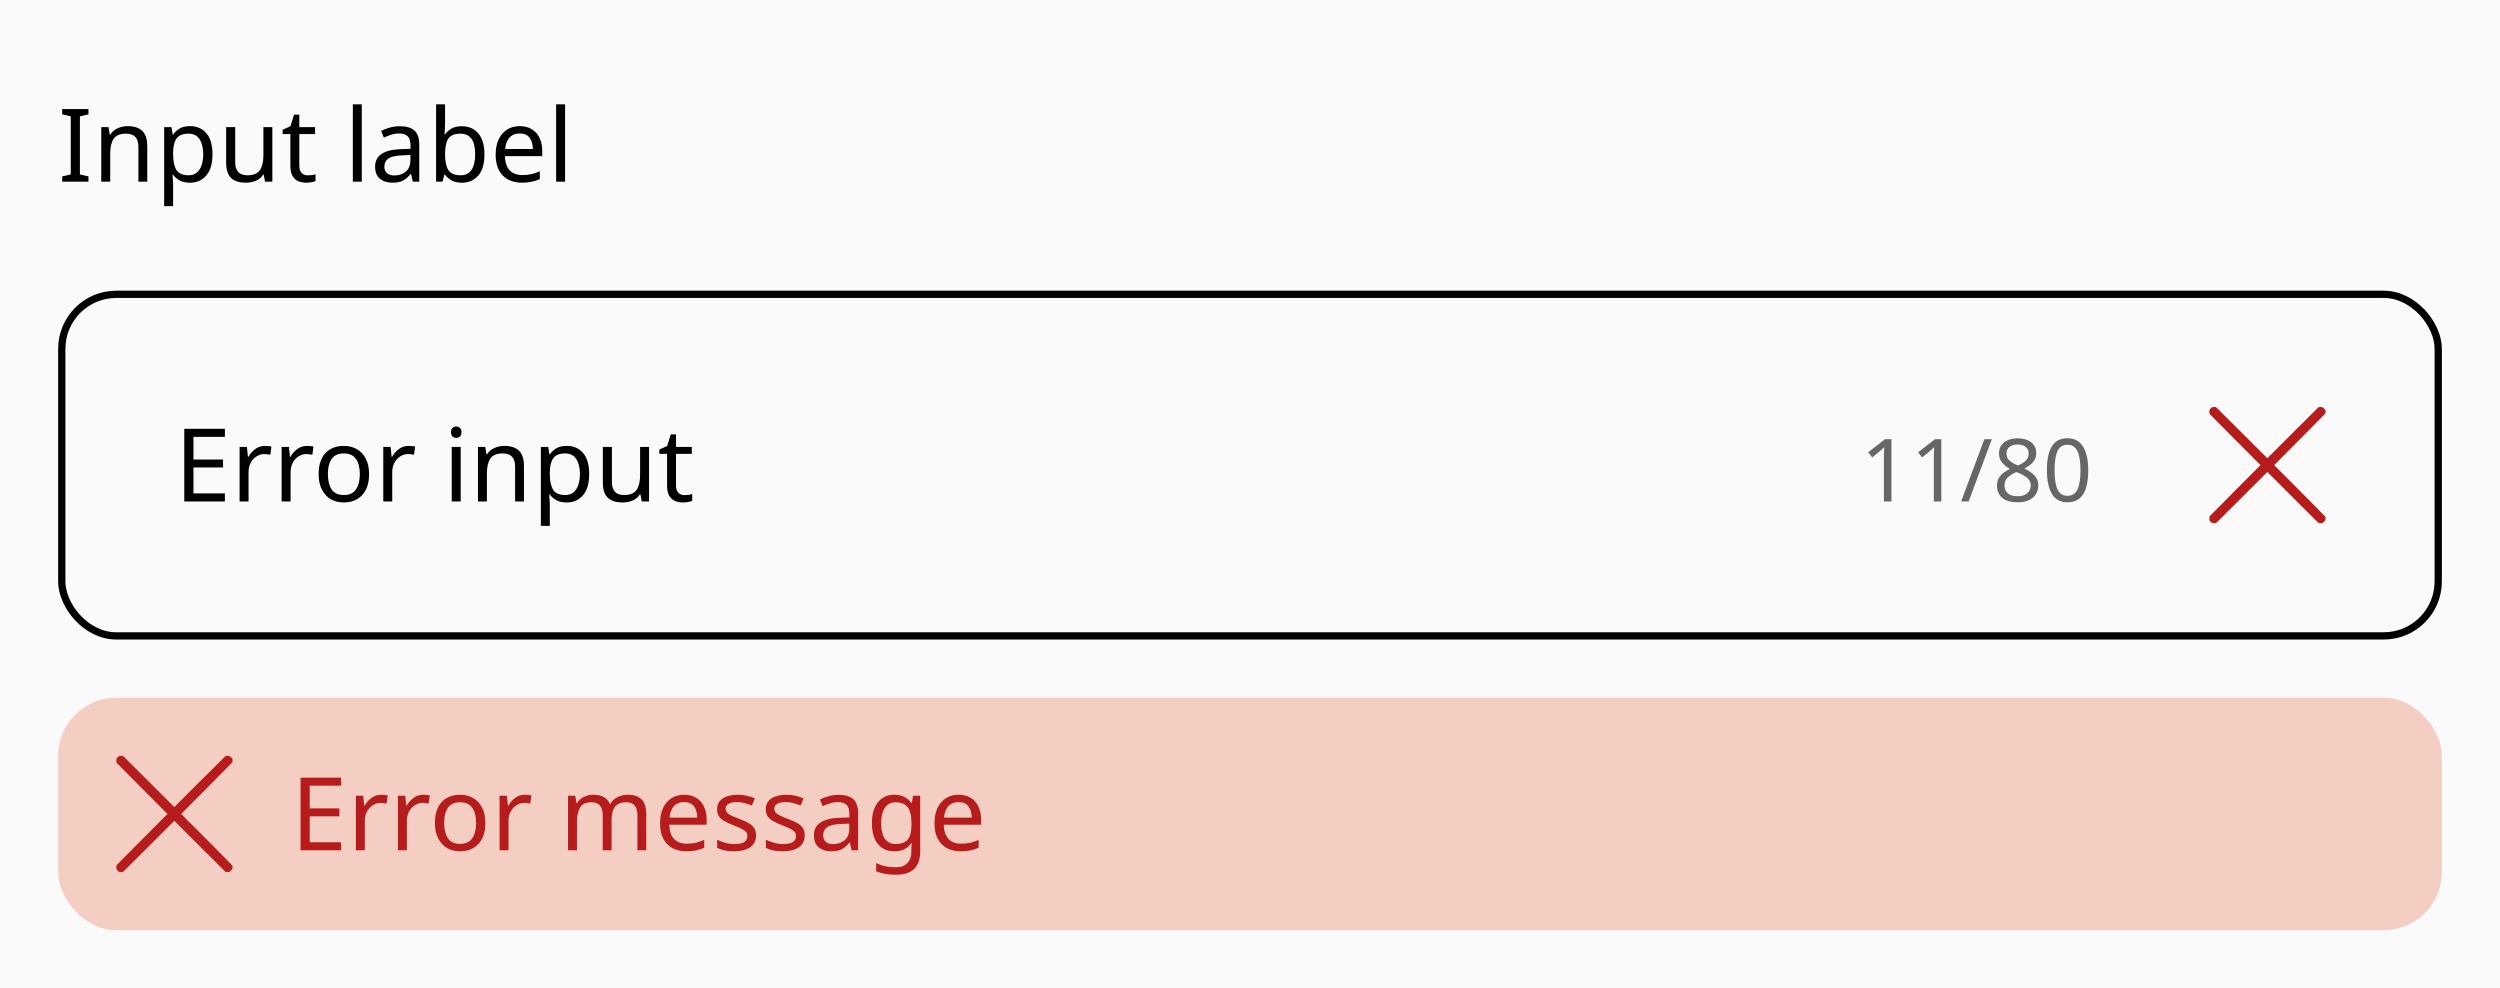
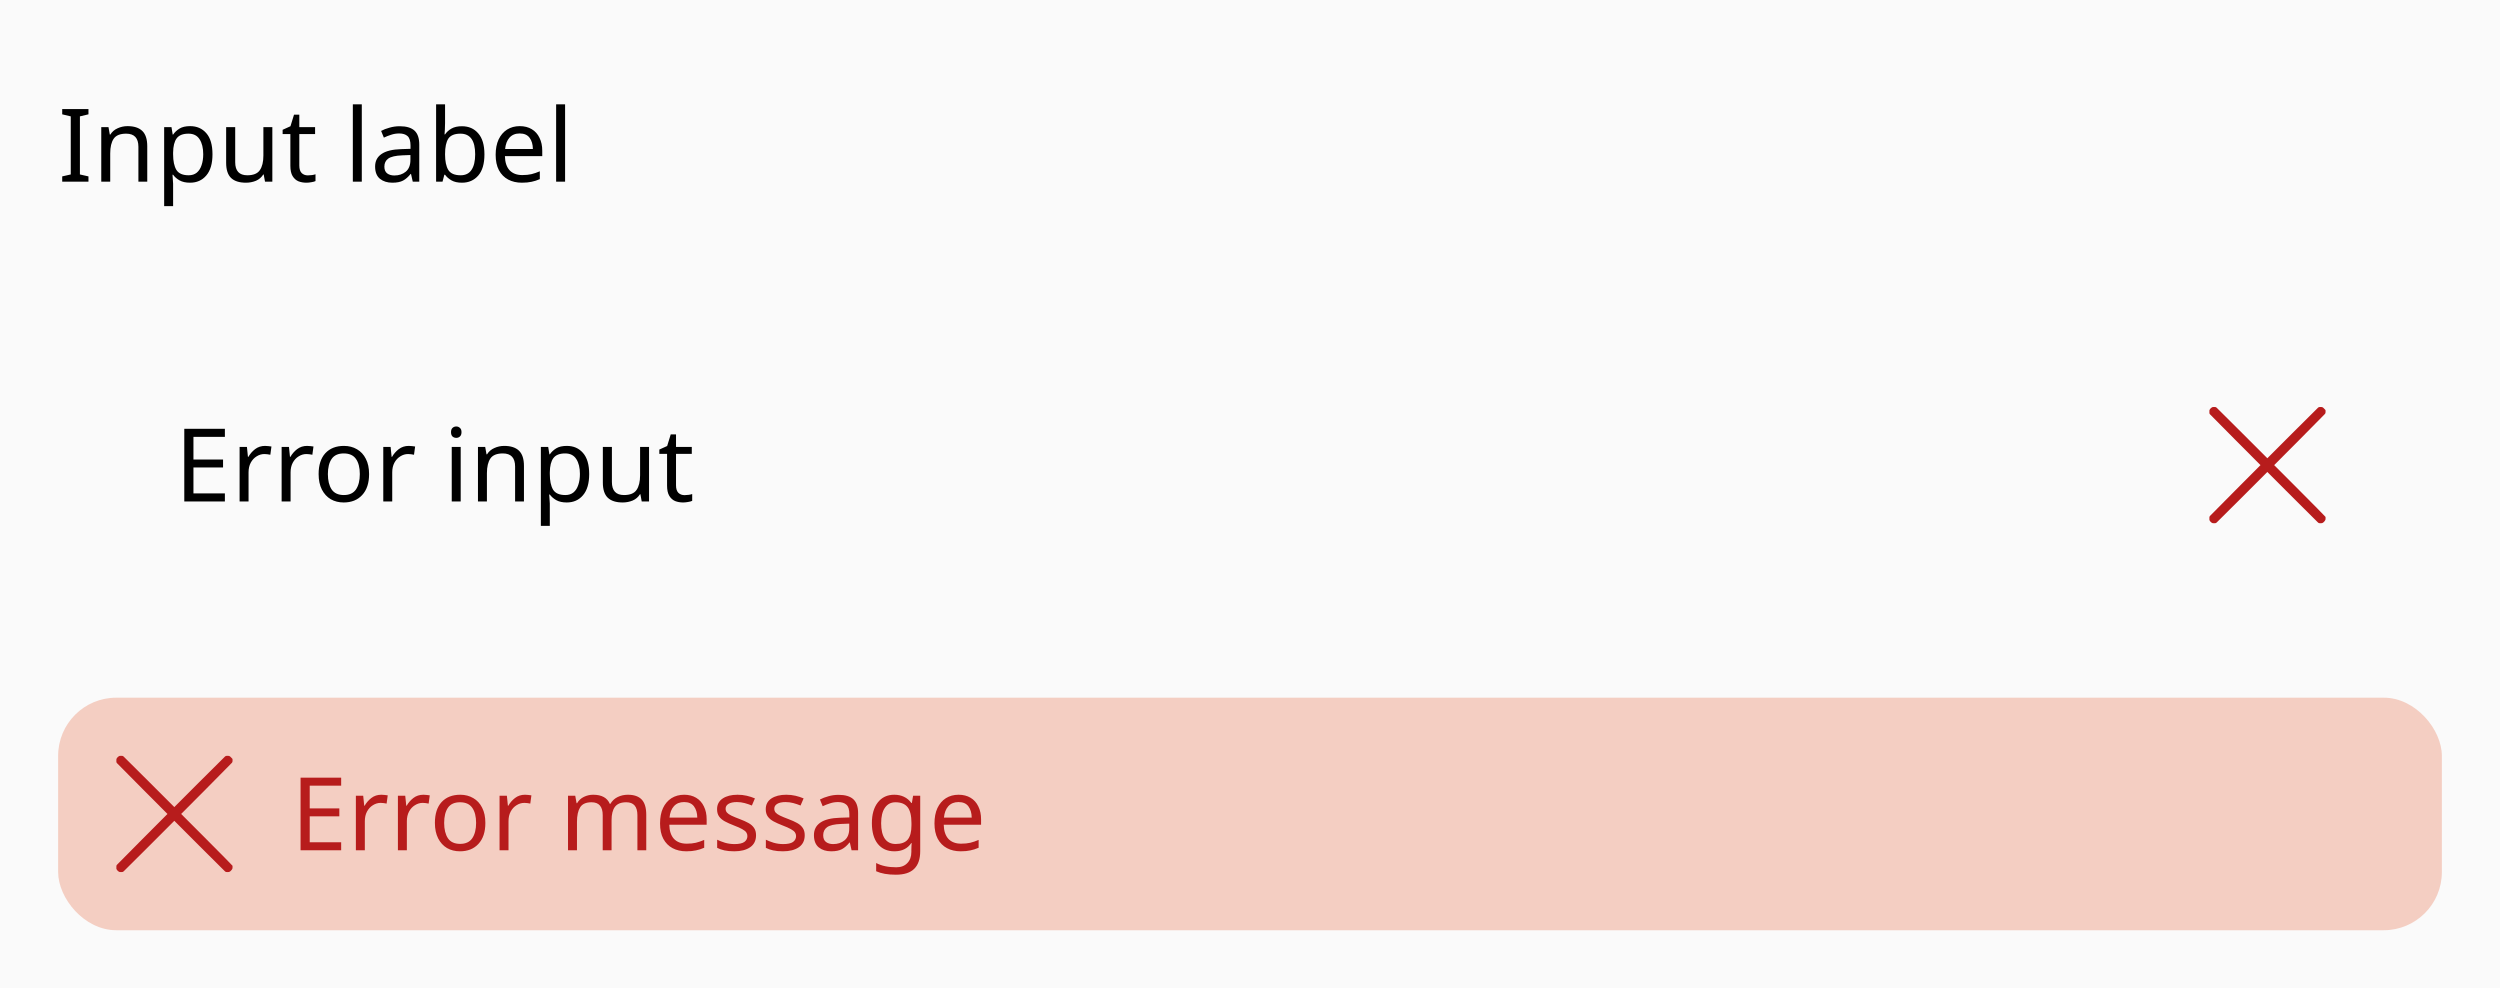
<svg xmlns="http://www.w3.org/2000/svg" fill="none" viewBox="0 0 344 136" height="136" width="344">
  <rect fill="#FAFAFA" height="136" width="344" />
  <path fill="black" d="M12.172 25H8.56V24.272L9.736 24.006V16.012L8.56 15.732V15.004H12.172V15.732L10.996 16.012V24.006L12.172 24.272V25ZM17.546 17.356C18.442 17.356 19.119 17.575 19.576 18.014C20.034 18.453 20.262 19.153 20.262 20.114V25H19.044V20.198C19.044 18.994 18.484 18.392 17.364 18.392C16.534 18.392 15.96 18.625 15.642 19.092C15.325 19.559 15.166 20.231 15.166 21.108V25H13.934V17.496H14.928L15.11 18.518H15.18C15.423 18.126 15.759 17.837 16.188 17.65C16.617 17.454 17.07 17.356 17.546 17.356ZM26.158 17.356C27.082 17.356 27.824 17.678 28.384 18.322C28.954 18.966 29.238 19.937 29.238 21.234C29.238 22.513 28.954 23.483 28.384 24.146C27.824 24.809 27.078 25.14 26.144 25.14C25.566 25.14 25.085 25.033 24.702 24.818C24.329 24.603 24.035 24.347 23.82 24.048H23.736C23.746 24.207 23.76 24.407 23.778 24.65C23.806 24.893 23.82 25.103 23.82 25.28V28.36H22.588V17.496H23.596L23.764 18.518H23.82C24.044 18.191 24.338 17.916 24.702 17.692C25.066 17.468 25.552 17.356 26.158 17.356ZM25.934 18.392C25.169 18.392 24.628 18.607 24.31 19.036C23.993 19.465 23.83 20.119 23.82 20.996V21.234C23.82 22.158 23.97 22.872 24.268 23.376C24.576 23.871 25.141 24.118 25.962 24.118C26.41 24.118 26.784 23.997 27.082 23.754C27.381 23.502 27.6 23.157 27.74 22.718C27.89 22.279 27.964 21.78 27.964 21.22C27.964 20.361 27.796 19.675 27.46 19.162C27.134 18.649 26.625 18.392 25.934 18.392ZM37.474 17.496V25H36.466L36.284 24.006H36.228C35.985 24.398 35.649 24.687 35.22 24.874C34.79 25.051 34.333 25.14 33.848 25.14C32.942 25.14 32.261 24.925 31.804 24.496C31.346 24.057 31.118 23.362 31.118 22.41V17.496H32.364V22.326C32.364 23.521 32.919 24.118 34.03 24.118C34.86 24.118 35.434 23.885 35.752 23.418C36.078 22.951 36.242 22.279 36.242 21.402V17.496H37.474ZM42.362 24.132C42.549 24.132 42.74 24.118 42.936 24.09C43.132 24.062 43.291 24.025 43.412 23.978V24.916C43.281 24.981 43.095 25.033 42.852 25.07C42.609 25.117 42.376 25.14 42.152 25.14C41.76 25.14 41.396 25.075 41.06 24.944C40.733 24.804 40.467 24.566 40.262 24.23C40.057 23.894 39.954 23.423 39.954 22.816V18.448H38.89V17.86L39.968 17.37L40.458 15.774H41.186V17.496H43.356V18.448H41.186V22.788C41.186 23.245 41.293 23.586 41.508 23.81C41.732 24.025 42.017 24.132 42.362 24.132ZM49.783 25H48.551V14.36H49.783V25ZM55.003 17.37C55.917 17.37 56.594 17.571 57.033 17.972C57.471 18.373 57.691 19.013 57.691 19.89V25H56.795L56.557 23.936H56.501C56.174 24.347 55.829 24.65 55.465 24.846C55.101 25.042 54.606 25.14 53.981 25.14C53.299 25.14 52.735 24.963 52.287 24.608C51.839 24.244 51.615 23.679 51.615 22.914C51.615 22.167 51.909 21.593 52.497 21.192C53.085 20.781 53.99 20.557 55.213 20.52L56.487 20.478V20.03C56.487 19.405 56.351 18.971 56.081 18.728C55.81 18.485 55.427 18.364 54.933 18.364C54.541 18.364 54.167 18.425 53.813 18.546C53.458 18.658 53.127 18.789 52.819 18.938L52.441 18.014C52.767 17.837 53.155 17.687 53.603 17.566C54.051 17.435 54.517 17.37 55.003 17.37ZM56.473 21.332L55.367 21.374C54.433 21.411 53.785 21.561 53.421 21.822C53.066 22.083 52.889 22.452 52.889 22.928C52.889 23.348 53.015 23.656 53.267 23.852C53.528 24.048 53.859 24.146 54.261 24.146C54.886 24.146 55.409 23.973 55.829 23.628C56.258 23.273 56.473 22.732 56.473 22.004V21.332ZM61.24 14.36V16.95C61.24 17.267 61.231 17.566 61.212 17.846C61.203 18.117 61.189 18.331 61.17 18.49H61.24C61.455 18.173 61.749 17.907 62.122 17.692C62.496 17.477 62.976 17.37 63.564 17.37C64.498 17.37 65.244 17.697 65.804 18.35C66.374 18.994 66.658 19.96 66.658 21.248C66.658 22.536 66.374 23.507 65.804 24.16C65.235 24.813 64.488 25.14 63.564 25.14C62.976 25.14 62.496 25.033 62.122 24.818C61.749 24.603 61.455 24.347 61.24 24.048H61.142L60.89 25H60.008V14.36H61.24ZM63.354 18.392C62.552 18.392 61.996 18.621 61.688 19.078C61.39 19.535 61.24 20.245 61.24 21.206V21.262C61.24 22.186 61.39 22.895 61.688 23.39C61.996 23.875 62.561 24.118 63.382 24.118C64.054 24.118 64.554 23.871 64.88 23.376C65.216 22.881 65.384 22.167 65.384 21.234C65.384 19.339 64.708 18.392 63.354 18.392ZM71.52 17.356C72.154 17.356 72.705 17.496 73.172 17.776C73.638 18.056 73.993 18.453 74.236 18.966C74.488 19.47 74.614 20.063 74.614 20.744V21.486H69.476C69.494 22.335 69.709 22.984 70.12 23.432C70.54 23.871 71.123 24.09 71.87 24.09C72.346 24.09 72.766 24.048 73.13 23.964C73.503 23.871 73.886 23.74 74.278 23.572V24.65C73.895 24.818 73.517 24.939 73.144 25.014C72.77 25.098 72.327 25.14 71.814 25.14C71.095 25.14 70.465 24.995 69.924 24.706C69.382 24.417 68.958 23.987 68.65 23.418C68.351 22.849 68.202 22.144 68.202 21.304C68.202 20.483 68.337 19.778 68.608 19.19C68.888 18.602 69.275 18.149 69.77 17.832C70.274 17.515 70.857 17.356 71.52 17.356ZM71.506 18.364C70.918 18.364 70.451 18.555 70.106 18.938C69.77 19.311 69.569 19.834 69.504 20.506H73.326C73.316 19.871 73.167 19.358 72.878 18.966C72.588 18.565 72.131 18.364 71.506 18.364ZM77.756 25H76.524V14.36H77.756V25Z" />
  <path fill="black" d="M30.944 69H25.358V59.004H30.944V60.11H26.618V63.232H30.692V64.324H26.618V67.894H30.944V69ZM36.469 61.356C36.609 61.356 36.759 61.365 36.917 61.384C37.076 61.393 37.221 61.412 37.351 61.44L37.197 62.574C37.076 62.546 36.941 62.523 36.791 62.504C36.642 62.485 36.507 62.476 36.385 62.476C36.003 62.476 35.643 62.583 35.307 62.798C34.971 63.003 34.701 63.297 34.495 63.68C34.299 64.053 34.201 64.492 34.201 64.996V69H32.969V61.496H33.977L34.117 62.868H34.173C34.407 62.457 34.715 62.103 35.097 61.804C35.489 61.505 35.947 61.356 36.469 61.356ZM42.252 61.356C42.392 61.356 42.542 61.365 42.7 61.384C42.859 61.393 43.004 61.412 43.135 61.44L42.98 62.574C42.859 62.546 42.724 62.523 42.575 62.504C42.425 62.485 42.29 62.476 42.169 62.476C41.786 62.476 41.426 62.583 41.09 62.798C40.755 63.003 40.484 63.297 40.279 63.68C40.083 64.053 39.984 64.492 39.984 64.996V69H38.752V61.496H39.761L39.901 62.868H39.956C40.19 62.457 40.498 62.103 40.88 61.804C41.273 61.505 41.73 61.356 42.252 61.356ZM50.786 65.234C50.786 66.475 50.469 67.437 49.834 68.118C49.209 68.799 48.36 69.14 47.286 69.14C46.624 69.14 46.031 68.991 45.508 68.692C44.995 68.384 44.589 67.941 44.29 67.362C43.992 66.774 43.842 66.065 43.842 65.234C43.842 63.993 44.15 63.036 44.766 62.364C45.392 61.692 46.246 61.356 47.328 61.356C48 61.356 48.598 61.51 49.12 61.818C49.643 62.117 50.049 62.555 50.338 63.134C50.637 63.703 50.786 64.403 50.786 65.234ZM45.116 65.234C45.116 66.121 45.289 66.825 45.634 67.348C45.989 67.861 46.549 68.118 47.314 68.118C48.07 68.118 48.626 67.861 48.98 67.348C49.335 66.825 49.512 66.121 49.512 65.234C49.512 64.347 49.335 63.652 48.98 63.148C48.626 62.644 48.066 62.392 47.3 62.392C46.535 62.392 45.98 62.644 45.634 63.148C45.289 63.652 45.116 64.347 45.116 65.234ZM56.239 61.356C56.379 61.356 56.528 61.365 56.687 61.384C56.846 61.393 56.99 61.412 57.121 61.44L56.967 62.574C56.846 62.546 56.71 62.523 56.561 62.504C56.411 62.485 56.276 62.476 56.155 62.476C55.772 62.476 55.413 62.583 55.077 62.798C54.741 63.003 54.47 63.297 54.265 63.68C54.069 64.053 53.971 64.492 53.971 64.996V69H52.739V61.496H53.747L53.887 62.868H53.943C54.176 62.457 54.484 62.103 54.867 61.804C55.259 61.505 55.716 61.356 56.239 61.356ZM62.789 58.682C62.975 58.682 63.139 58.747 63.279 58.878C63.428 58.999 63.503 59.195 63.503 59.466C63.503 59.737 63.428 59.937 63.279 60.068C63.139 60.189 62.975 60.25 62.789 60.25C62.583 60.25 62.411 60.189 62.271 60.068C62.131 59.937 62.061 59.737 62.061 59.466C62.061 59.195 62.131 58.999 62.271 58.878C62.411 58.747 62.583 58.682 62.789 58.682ZM63.391 61.496V69H62.159V61.496H63.391ZM69.38 61.356C70.276 61.356 70.953 61.575 71.41 62.014C71.868 62.453 72.096 63.153 72.096 64.114V69H70.878V64.198C70.878 62.994 70.318 62.392 69.198 62.392C68.368 62.392 67.793 62.625 67.476 63.092C67.159 63.559 67 64.231 67 65.108V69H65.768V61.496H66.762L66.944 62.518H67.014C67.257 62.126 67.593 61.837 68.022 61.65C68.451 61.454 68.904 61.356 69.38 61.356ZM77.992 61.356C78.916 61.356 79.658 61.678 80.218 62.322C80.788 62.966 81.072 63.937 81.072 65.234C81.072 66.513 80.788 67.483 80.218 68.146C79.658 68.809 78.912 69.14 77.978 69.14C77.4 69.14 76.919 69.033 76.536 68.818C76.163 68.603 75.869 68.347 75.654 68.048H75.57C75.58 68.207 75.594 68.407 75.612 68.65C75.64 68.893 75.654 69.103 75.654 69.28V72.36H74.422V61.496H75.43L75.598 62.518H75.654C75.878 62.191 76.172 61.916 76.536 61.692C76.9 61.468 77.386 61.356 77.992 61.356ZM77.768 62.392C77.003 62.392 76.462 62.607 76.144 63.036C75.827 63.465 75.664 64.119 75.654 64.996V65.234C75.654 66.158 75.804 66.872 76.102 67.376C76.41 67.871 76.975 68.118 77.796 68.118C78.244 68.118 78.618 67.997 78.916 67.754C79.215 67.502 79.434 67.157 79.574 66.718C79.724 66.279 79.798 65.78 79.798 65.22C79.798 64.361 79.63 63.675 79.294 63.162C78.968 62.649 78.459 62.392 77.768 62.392ZM89.308 61.496V69H88.3L88.118 68.006H88.062C87.819 68.398 87.483 68.687 87.054 68.874C86.624 69.051 86.167 69.14 85.682 69.14C84.776 69.14 84.095 68.925 83.638 68.496C83.18 68.057 82.952 67.362 82.952 66.41V61.496H84.198V66.326C84.198 67.521 84.753 68.118 85.864 68.118C86.694 68.118 87.268 67.885 87.586 67.418C87.912 66.951 88.076 66.279 88.076 65.402V61.496H89.308ZM94.196 68.132C94.383 68.132 94.574 68.118 94.77 68.09C94.966 68.062 95.125 68.025 95.246 67.978V68.916C95.115 68.981 94.929 69.033 94.686 69.07C94.443 69.117 94.21 69.14 93.986 69.14C93.594 69.14 93.23 69.075 92.894 68.944C92.567 68.804 92.301 68.566 92.096 68.23C91.891 67.894 91.788 67.423 91.788 66.816V62.448H90.724V61.86L91.802 61.37L92.292 59.774H93.02V61.496H95.19V62.448H93.02V66.788C93.02 67.245 93.127 67.586 93.342 67.81C93.566 68.025 93.851 68.132 94.196 68.132Z" />
-   <path fill="#666666" d="M260.26 69H259.228V63.012C259.228 62.668 259.232 62.392 259.24 62.184C259.248 61.976 259.26 61.76 259.276 61.536C259.148 61.664 259.028 61.772 258.916 61.86C258.812 61.948 258.684 62.06 258.532 62.196L257.62 62.94L257.068 62.232L259.384 60.432H260.26V69ZM267.127 69H266.095V63.012C266.095 62.668 266.099 62.392 266.107 62.184C266.115 61.976 266.127 61.76 266.143 61.536C266.015 61.664 265.895 61.772 265.783 61.86C265.679 61.948 265.551 62.06 265.399 62.196L264.487 62.94L263.935 62.232L266.251 60.432H267.127V69ZM274.078 60.432L270.886 69H269.854L273.046 60.432H274.078ZM277.619 60.312C278.371 60.312 278.987 60.488 279.467 60.84C279.947 61.192 280.187 61.7 280.187 62.364C280.187 62.708 280.111 63.008 279.959 63.264C279.815 63.52 279.619 63.748 279.371 63.948C279.123 64.14 278.851 64.312 278.555 64.464C278.907 64.64 279.227 64.832 279.515 65.04C279.803 65.248 280.031 65.492 280.199 65.772C280.375 66.052 280.463 66.388 280.463 66.78C280.463 67.5 280.207 68.072 279.695 68.496C279.183 68.912 278.503 69.12 277.655 69.12C276.727 69.12 276.015 68.92 275.519 68.52C275.031 68.112 274.787 67.544 274.787 66.816C274.787 66.432 274.867 66.096 275.027 65.808C275.195 65.512 275.415 65.26 275.687 65.052C275.959 64.844 276.251 64.668 276.563 64.524C276.139 64.284 275.783 63.996 275.495 63.66C275.207 63.316 275.063 62.88 275.063 62.352C275.063 61.92 275.175 61.552 275.399 61.248C275.623 60.944 275.927 60.712 276.311 60.552C276.695 60.392 277.131 60.312 277.619 60.312ZM277.607 61.164C277.159 61.164 276.795 61.272 276.515 61.488C276.235 61.696 276.095 62 276.095 62.4C276.095 62.696 276.163 62.944 276.299 63.144C276.443 63.344 276.635 63.516 276.875 63.66C277.115 63.796 277.379 63.928 277.667 64.056C278.083 63.88 278.431 63.668 278.711 63.42C278.999 63.172 279.143 62.832 279.143 62.4C279.143 62 279.003 61.696 278.723 61.488C278.443 61.272 278.071 61.164 277.607 61.164ZM275.819 66.828C275.819 67.244 275.967 67.592 276.263 67.872C276.559 68.144 277.015 68.28 277.631 68.28C278.215 68.28 278.659 68.144 278.963 67.872C279.275 67.592 279.431 67.232 279.431 66.792C279.431 66.376 279.267 66.032 278.939 65.76C278.611 65.48 278.175 65.236 277.631 65.028L277.439 64.956C276.911 65.188 276.507 65.448 276.227 65.736C275.955 66.024 275.819 66.388 275.819 66.828ZM287.342 64.704C287.342 65.632 287.246 66.424 287.054 67.08C286.862 67.736 286.554 68.24 286.13 68.592C285.714 68.944 285.166 69.12 284.486 69.12C283.518 69.12 282.802 68.732 282.338 67.956C281.882 67.172 281.654 66.088 281.654 64.704C281.654 63.776 281.746 62.984 281.93 62.328C282.122 61.672 282.426 61.172 282.842 60.828C283.258 60.476 283.806 60.3 284.486 60.3C285.446 60.3 286.162 60.688 286.634 61.464C287.106 62.232 287.342 63.312 287.342 64.704ZM282.71 64.704C282.71 65.88 282.842 66.76 283.106 67.344C283.378 67.928 283.838 68.22 284.486 68.22C285.126 68.22 285.582 67.932 285.854 67.356C286.134 66.772 286.274 65.888 286.274 64.704C286.274 63.536 286.134 62.66 285.854 62.076C285.582 61.492 285.126 61.2 284.486 61.2C283.838 61.2 283.378 61.492 283.106 62.076C282.842 62.66 282.71 63.536 282.71 64.704Z" />
  <path fill="#B71C1C" d="M304.299 56.095C304.228 56.147 304.131 56.245 304.085 56.313C304.012 56.417 304 56.469 304 56.663C304 56.862 304.011 56.905 304.085 56.998C304.132 57.056 305.716 58.656 307.606 60.552L311.042 64L307.606 67.448C305.716 69.344 304.132 70.944 304.085 71.002C304.011 71.096 304 71.138 304 71.34C304 71.546 304.01 71.585 304.095 71.701C304.147 71.772 304.245 71.868 304.312 71.915C304.417 71.988 304.468 72 304.662 72C304.86 72 304.903 71.989 304.996 71.915C305.054 71.868 306.65 70.28 308.543 68.387L311.984 64.944L315.425 68.387C317.318 70.28 318.914 71.868 318.973 71.915C319.065 71.989 319.108 72 319.306 72C319.5 72 319.551 71.988 319.656 71.915C319.723 71.868 319.828 71.762 319.889 71.679C319.991 71.539 320 71.509 320 71.298C320 71.153 319.988 71.076 319.968 71.088C319.95 71.099 319.936 71.09 319.936 71.067C319.936 71.045 318.359 69.445 316.432 67.513L312.927 64L316.395 60.52C318.302 58.606 319.894 56.995 319.931 56.939C319.986 56.859 320 56.791 320 56.609C320 56.483 319.989 56.387 319.975 56.396C319.961 56.404 319.921 56.368 319.887 56.315C319.853 56.262 319.761 56.169 319.684 56.109C319.554 56.008 319.527 56 319.311 56C319.107 56 319.066 56.011 318.973 56.085C318.914 56.132 317.318 57.72 315.425 59.613L311.984 63.056L308.543 59.613C306.65 57.72 305.054 56.132 304.996 56.085C304.903 56.011 304.861 56 304.659 56C304.453 56 304.414 56.01 304.299 56.095ZM304.011 56.656C304.011 56.797 304.017 56.85 304.023 56.775C304.03 56.7 304.03 56.585 304.023 56.519C304.016 56.454 304.011 56.515 304.011 56.656ZM304.011 71.344C304.011 71.485 304.017 71.538 304.023 71.463C304.03 71.388 304.03 71.273 304.023 71.207C304.016 71.142 304.011 71.203 304.011 71.344Z" clip-rule="evenodd" fill-rule="evenodd" />
-   <rect stroke="black" rx="7.5" height="47" width="327" y="40.5" x="8.5" />
  <rect fill="#F4CEC2" rx="8" height="32" width="328" y="96" x="8" />
  <path fill="#B71C1C" d="M16.299 104.095C16.228 104.147 16.131 104.245 16.085 104.313C16.012 104.417 16 104.469 16 104.663C16 104.862 16.011 104.905 16.085 104.998C16.132 105.056 17.716 106.656 19.606 108.552L23.042 112L19.606 115.448C17.716 117.344 16.132 118.944 16.085 119.002C16.011 119.096 16 119.138 16 119.34C16 119.546 16.01 119.585 16.095 119.701C16.147 119.772 16.245 119.868 16.312 119.915C16.417 119.988 16.468 120 16.662 120C16.86 120 16.903 119.989 16.995 119.915C17.054 119.868 18.65 118.28 20.543 116.387L23.984 112.944L27.425 116.387C29.318 118.28 30.914 119.868 30.973 119.915C31.065 119.989 31.108 120 31.306 120C31.5 120 31.551 119.988 31.656 119.915C31.723 119.868 31.828 119.762 31.889 119.679C31.991 119.539 32 119.509 32 119.298C32 119.153 31.988 119.076 31.968 119.088C31.951 119.099 31.936 119.089 31.936 119.067C31.936 119.045 30.359 117.445 28.432 115.513L24.927 112L28.395 108.52C30.302 106.606 31.894 104.995 31.931 104.939C31.986 104.859 32 104.791 32 104.609C32 104.483 31.989 104.387 31.975 104.396C31.961 104.404 31.921 104.368 31.887 104.315C31.852 104.262 31.761 104.169 31.684 104.109C31.554 104.008 31.527 104 31.311 104C31.107 104 31.066 104.01 30.973 104.085C30.914 104.132 29.318 105.72 27.425 107.613L23.984 111.056L20.543 107.613C18.65 105.72 17.054 104.132 16.995 104.085C16.902 104.011 16.861 104 16.659 104C16.453 104 16.414 104.01 16.299 104.095ZM16.011 104.656C16.011 104.797 16.017 104.85 16.023 104.775C16.03 104.7 16.03 104.585 16.023 104.519C16.016 104.454 16.011 104.515 16.011 104.656ZM16.011 119.344C16.011 119.485 16.017 119.538 16.023 119.463C16.03 119.388 16.03 119.273 16.023 119.207C16.016 119.142 16.011 119.203 16.011 119.344Z" clip-rule="evenodd" fill-rule="evenodd" />
  <path fill="#B71C1C" d="M46.944 117H41.358V107.004H46.944V108.11H42.618V111.232H46.692V112.324H42.618V115.894H46.944V117ZM52.469 109.356C52.609 109.356 52.759 109.365 52.917 109.384C53.076 109.393 53.221 109.412 53.351 109.44L53.197 110.574C53.076 110.546 52.941 110.523 52.791 110.504C52.642 110.485 52.507 110.476 52.385 110.476C52.003 110.476 51.643 110.583 51.307 110.798C50.971 111.003 50.701 111.297 50.495 111.68C50.299 112.053 50.201 112.492 50.201 112.996V117H48.969V109.496H49.977L50.117 110.868H50.173C50.407 110.457 50.715 110.103 51.097 109.804C51.489 109.505 51.947 109.356 52.469 109.356ZM58.252 109.356C58.392 109.356 58.542 109.365 58.7 109.384C58.859 109.393 59.004 109.412 59.135 109.44L58.98 110.574C58.859 110.546 58.724 110.523 58.575 110.504C58.425 110.485 58.29 110.476 58.169 110.476C57.786 110.476 57.426 110.583 57.09 110.798C56.755 111.003 56.484 111.297 56.279 111.68C56.083 112.053 55.984 112.492 55.984 112.996V117H54.752V109.496H55.761L55.901 110.868H55.956C56.19 110.457 56.498 110.103 56.88 109.804C57.273 109.505 57.73 109.356 58.252 109.356ZM66.786 113.234C66.786 114.475 66.469 115.437 65.834 116.118C65.209 116.799 64.36 117.14 63.286 117.14C62.624 117.14 62.031 116.991 61.508 116.692C60.995 116.384 60.589 115.941 60.29 115.362C59.992 114.774 59.842 114.065 59.842 113.234C59.842 111.993 60.15 111.036 60.766 110.364C61.392 109.692 62.246 109.356 63.328 109.356C64 109.356 64.598 109.51 65.12 109.818C65.643 110.117 66.049 110.555 66.338 111.134C66.637 111.703 66.786 112.403 66.786 113.234ZM61.116 113.234C61.116 114.121 61.289 114.825 61.634 115.348C61.989 115.861 62.549 116.118 63.314 116.118C64.07 116.118 64.626 115.861 64.98 115.348C65.335 114.825 65.512 114.121 65.512 113.234C65.512 112.347 65.335 111.652 64.98 111.148C64.626 110.644 64.066 110.392 63.3 110.392C62.535 110.392 61.98 110.644 61.634 111.148C61.289 111.652 61.116 112.347 61.116 113.234ZM72.239 109.356C72.379 109.356 72.528 109.365 72.687 109.384C72.846 109.393 72.99 109.412 73.121 109.44L72.967 110.574C72.846 110.546 72.71 110.523 72.561 110.504C72.412 110.485 72.276 110.476 72.155 110.476C71.772 110.476 71.413 110.583 71.077 110.798C70.741 111.003 70.47 111.297 70.265 111.68C70.069 112.053 69.971 112.492 69.971 112.996V117H68.739V109.496H69.747L69.887 110.868H69.943C70.176 110.457 70.484 110.103 70.867 109.804C71.259 109.505 71.716 109.356 72.239 109.356ZM86.391 109.356C87.24 109.356 87.875 109.575 88.295 110.014C88.715 110.453 88.925 111.153 88.925 112.114V117H87.707V112.17C87.707 110.985 87.198 110.392 86.181 110.392C85.453 110.392 84.93 110.602 84.613 111.022C84.305 111.442 84.151 112.053 84.151 112.856V117H82.933V112.17C82.933 110.985 82.419 110.392 81.393 110.392C80.637 110.392 80.114 110.625 79.825 111.092C79.535 111.559 79.391 112.231 79.391 113.108V117H78.159V109.496H79.153L79.335 110.518H79.405C79.638 110.126 79.951 109.837 80.343 109.65C80.744 109.454 81.169 109.356 81.617 109.356C82.793 109.356 83.558 109.776 83.913 110.616H83.983C84.235 110.187 84.575 109.869 85.005 109.664C85.434 109.459 85.896 109.356 86.391 109.356ZM94.141 109.356C94.775 109.356 95.326 109.496 95.793 109.776C96.259 110.056 96.614 110.453 96.857 110.966C97.109 111.47 97.235 112.063 97.235 112.744V113.486H92.097C92.115 114.335 92.33 114.984 92.741 115.432C93.161 115.871 93.744 116.09 94.491 116.09C94.967 116.09 95.387 116.048 95.751 115.964C96.124 115.871 96.507 115.74 96.899 115.572V116.65C96.516 116.818 96.138 116.939 95.765 117.014C95.391 117.098 94.948 117.14 94.435 117.14C93.716 117.14 93.086 116.995 92.545 116.706C92.003 116.417 91.579 115.987 91.271 115.418C90.972 114.849 90.823 114.144 90.823 113.304C90.823 112.483 90.958 111.778 91.229 111.19C91.509 110.602 91.896 110.149 92.391 109.832C92.895 109.515 93.478 109.356 94.141 109.356ZM94.127 110.364C93.539 110.364 93.072 110.555 92.727 110.938C92.391 111.311 92.19 111.834 92.125 112.506H95.947C95.937 111.871 95.788 111.358 95.499 110.966C95.209 110.565 94.752 110.364 94.127 110.364ZM104.031 114.928C104.031 115.656 103.76 116.207 103.219 116.58C102.678 116.953 101.95 117.14 101.035 117.14C100.512 117.14 100.06 117.098 99.677 117.014C99.304 116.93 98.972 116.813 98.683 116.664V115.544C98.982 115.693 99.341 115.833 99.761 115.964C100.19 116.085 100.624 116.146 101.063 116.146C101.688 116.146 102.141 116.048 102.421 115.852C102.701 115.647 102.841 115.376 102.841 115.04C102.841 114.853 102.79 114.685 102.687 114.536C102.584 114.387 102.398 114.237 102.127 114.088C101.866 113.939 101.488 113.771 100.993 113.584C100.508 113.397 100.092 113.211 99.747 113.024C99.402 112.837 99.136 112.613 98.949 112.352C98.762 112.091 98.669 111.755 98.669 111.344C98.669 110.709 98.926 110.219 99.439 109.874C99.962 109.529 100.643 109.356 101.483 109.356C101.94 109.356 102.365 109.403 102.757 109.496C103.158 109.589 103.532 109.711 103.877 109.86L103.457 110.84C103.14 110.709 102.808 110.597 102.463 110.504C102.118 110.411 101.763 110.364 101.399 110.364C100.895 110.364 100.508 110.448 100.237 110.616C99.976 110.775 99.845 110.994 99.845 111.274C99.845 111.489 99.906 111.666 100.027 111.806C100.148 111.946 100.349 112.086 100.629 112.226C100.918 112.366 101.301 112.525 101.777 112.702C102.253 112.879 102.659 113.061 102.995 113.248C103.331 113.435 103.588 113.663 103.765 113.934C103.942 114.195 104.031 114.527 104.031 114.928ZM110.73 114.928C110.73 115.656 110.46 116.207 109.918 116.58C109.377 116.953 108.649 117.14 107.734 117.14C107.212 117.14 106.759 117.098 106.376 117.014C106.003 116.93 105.672 116.813 105.382 116.664V115.544C105.681 115.693 106.04 115.833 106.46 115.964C106.89 116.085 107.324 116.146 107.762 116.146C108.388 116.146 108.84 116.048 109.12 115.852C109.4 115.647 109.54 115.376 109.54 115.04C109.54 114.853 109.489 114.685 109.386 114.536C109.284 114.387 109.097 114.237 108.826 114.088C108.565 113.939 108.187 113.771 107.692 113.584C107.207 113.397 106.792 113.211 106.446 113.024C106.101 112.837 105.835 112.613 105.648 112.352C105.462 112.091 105.368 111.755 105.368 111.344C105.368 110.709 105.625 110.219 106.138 109.874C106.661 109.529 107.342 109.356 108.182 109.356C108.64 109.356 109.064 109.403 109.456 109.496C109.858 109.589 110.231 109.711 110.576 109.86L110.156 110.84C109.839 110.709 109.508 110.597 109.162 110.504C108.817 110.411 108.462 110.364 108.098 110.364C107.594 110.364 107.207 110.448 106.936 110.616C106.675 110.775 106.544 110.994 106.544 111.274C106.544 111.489 106.605 111.666 106.726 111.806C106.848 111.946 107.048 112.086 107.328 112.226C107.618 112.366 108 112.525 108.476 112.702C108.952 112.879 109.358 113.061 109.694 113.248C110.03 113.435 110.287 113.663 110.464 113.934C110.642 114.195 110.73 114.527 110.73 114.928ZM115.386 109.37C116.3 109.37 116.977 109.571 117.416 109.972C117.854 110.373 118.074 111.013 118.074 111.89V117H117.178L116.94 115.936H116.884C116.557 116.347 116.212 116.65 115.848 116.846C115.484 117.042 114.989 117.14 114.364 117.14C113.682 117.14 113.118 116.963 112.67 116.608C112.222 116.244 111.998 115.679 111.998 114.914C111.998 114.167 112.292 113.593 112.88 113.192C113.468 112.781 114.373 112.557 115.596 112.52L116.87 112.478V112.03C116.87 111.405 116.734 110.971 116.464 110.728C116.193 110.485 115.81 110.364 115.316 110.364C114.924 110.364 114.55 110.425 114.196 110.546C113.841 110.658 113.51 110.789 113.202 110.938L112.824 110.014C113.15 109.837 113.538 109.687 113.986 109.566C114.434 109.435 114.9 109.37 115.386 109.37ZM116.856 113.332L115.75 113.374C114.816 113.411 114.168 113.561 113.804 113.822C113.449 114.083 113.272 114.452 113.272 114.928C113.272 115.348 113.398 115.656 113.65 115.852C113.911 116.048 114.242 116.146 114.644 116.146C115.269 116.146 115.792 115.973 116.212 115.628C116.641 115.273 116.856 114.732 116.856 114.004V113.332ZM123.051 109.356C123.546 109.356 123.989 109.449 124.381 109.636C124.783 109.823 125.123 110.107 125.403 110.49H125.473L125.641 109.496H126.621V117.126C126.621 118.199 126.346 119.007 125.795 119.548C125.254 120.089 124.409 120.36 123.261 120.36C122.16 120.36 121.259 120.201 120.559 119.884V118.75C121.297 119.142 122.221 119.338 123.331 119.338C123.975 119.338 124.479 119.147 124.843 118.764C125.217 118.391 125.403 117.877 125.403 117.224V116.93C125.403 116.818 125.408 116.659 125.417 116.454C125.427 116.239 125.436 116.09 125.445 116.006H125.389C124.885 116.762 124.111 117.14 123.065 117.14C122.095 117.14 121.334 116.799 120.783 116.118C120.242 115.437 119.971 114.485 119.971 113.262C119.971 112.067 120.242 111.12 120.783 110.42C121.334 109.711 122.09 109.356 123.051 109.356ZM123.219 110.392C122.594 110.392 122.109 110.644 121.763 111.148C121.418 111.643 121.245 112.352 121.245 113.276C121.245 114.2 121.413 114.909 121.749 115.404C122.085 115.889 122.585 116.132 123.247 116.132C124.003 116.132 124.554 115.931 124.899 115.53C125.245 115.119 125.417 114.461 125.417 113.556V113.262C125.417 112.245 125.24 111.512 124.885 111.064C124.531 110.616 123.975 110.392 123.219 110.392ZM131.902 109.356C132.537 109.356 133.088 109.496 133.554 109.776C134.021 110.056 134.376 110.453 134.618 110.966C134.87 111.47 134.996 112.063 134.996 112.744V113.486H129.858C129.877 114.335 130.092 114.984 130.502 115.432C130.922 115.871 131.506 116.09 132.252 116.09C132.728 116.09 133.148 116.048 133.512 115.964C133.886 115.871 134.268 115.74 134.66 115.572V116.65C134.278 116.818 133.9 116.939 133.526 117.014C133.153 117.098 132.71 117.14 132.196 117.14C131.478 117.14 130.848 116.995 130.306 116.706C129.765 116.417 129.34 115.987 129.032 115.418C128.734 114.849 128.584 114.144 128.584 113.304C128.584 112.483 128.72 111.778 128.99 111.19C129.27 110.602 129.658 110.149 130.152 109.832C130.656 109.515 131.24 109.356 131.902 109.356ZM131.888 110.364C131.3 110.364 130.834 110.555 130.488 110.938C130.152 111.311 129.952 111.834 129.886 112.506H133.708C133.699 111.871 133.55 111.358 133.26 110.966C132.971 110.565 132.514 110.364 131.888 110.364Z" />
</svg>